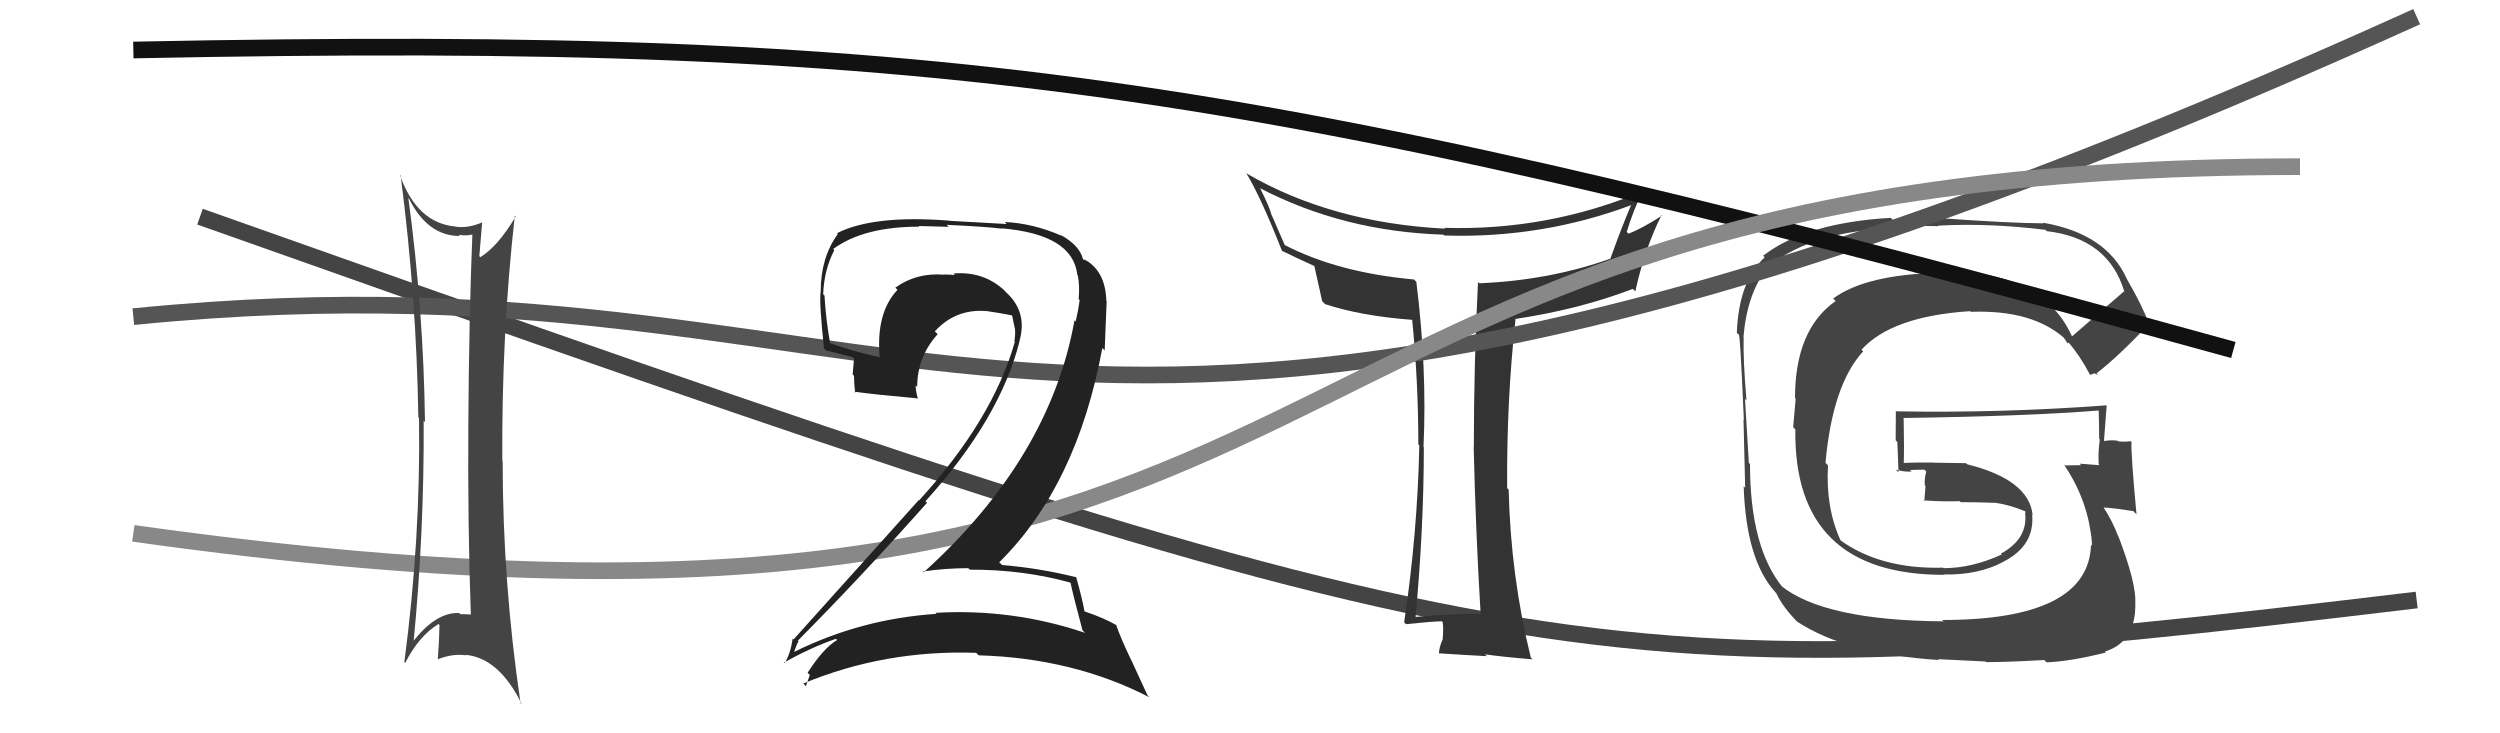
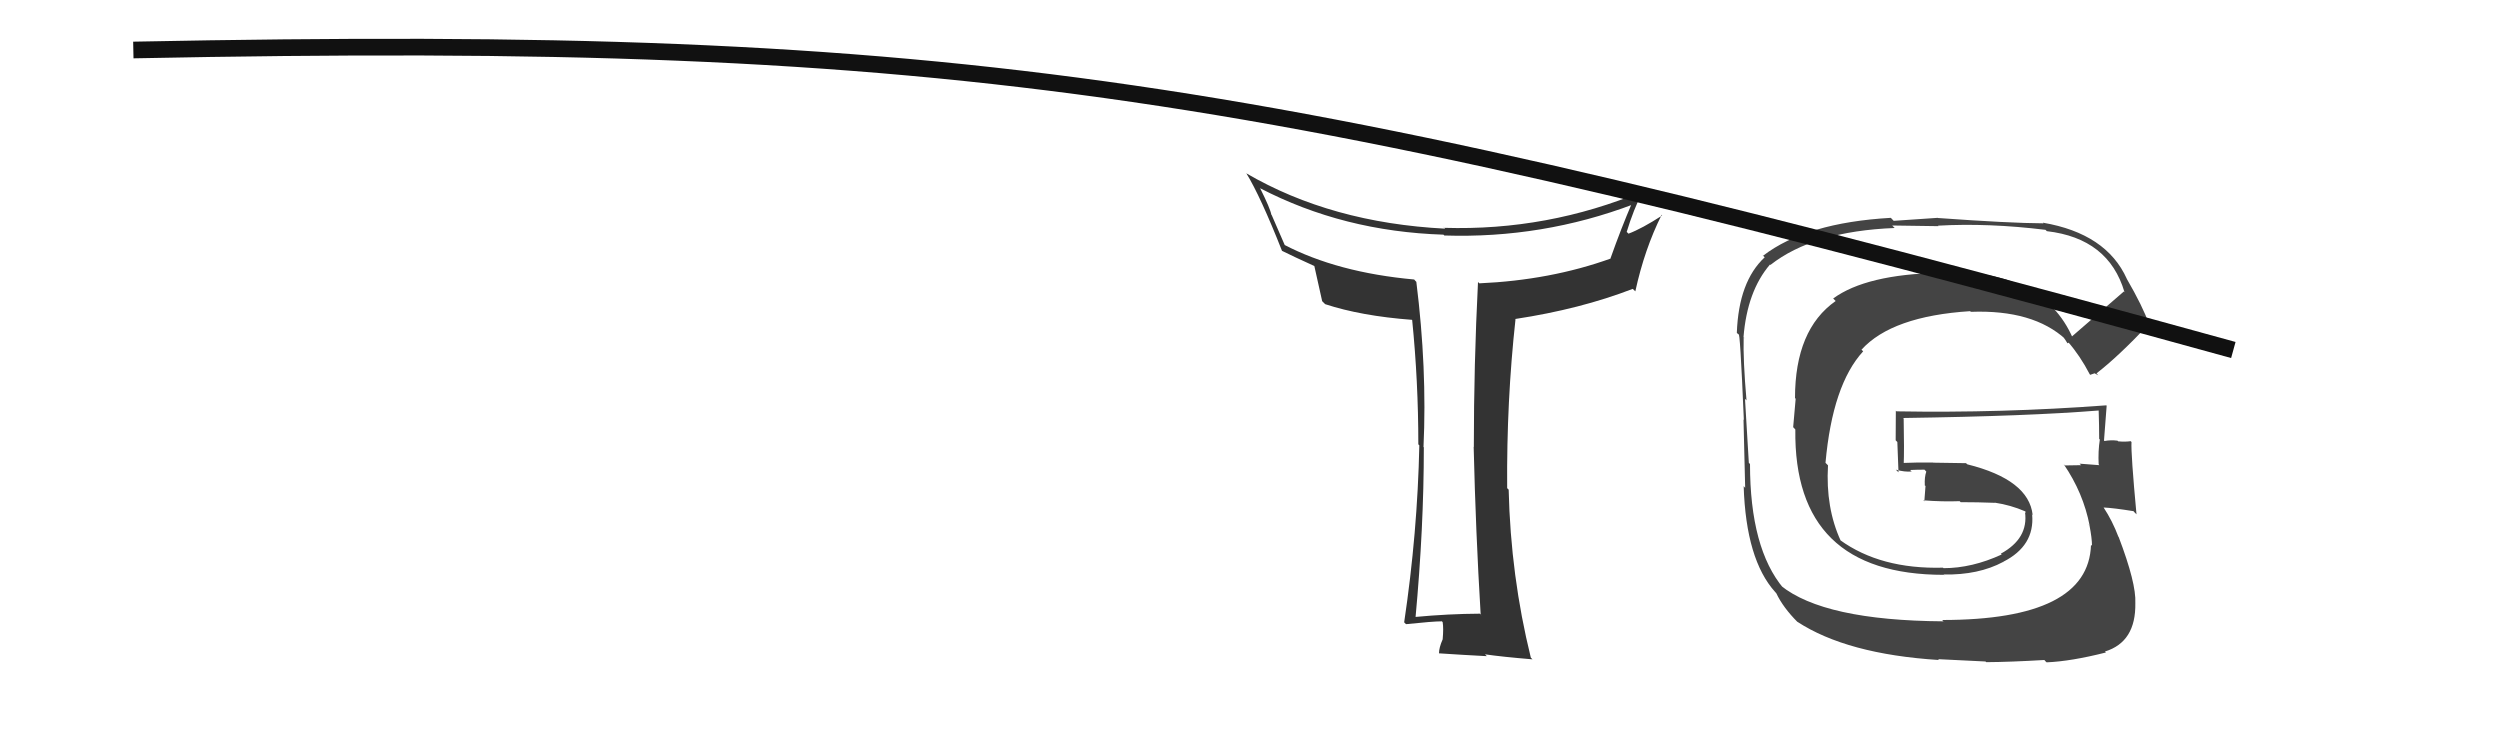
<svg xmlns="http://www.w3.org/2000/svg" width="150" height="44" viewBox="0,0,150,44">
  <path fill="#444" d="M124.29 20.22L124.44 20.36L124.37 20.29Q122.55 16.12 116.34 16.31L116.45 16.41L116.40 16.37Q111.97 16.46 109.99 17.91L109.98 17.90L110.14 18.06Q107.70 19.77 107.70 23.89L107.74 23.92L107.59 25.63L107.72 25.77Q107.61 34.49 116.63 34.49L116.70 34.56L116.62 34.47Q118.71 34.51 120.20 33.71L120.24 33.76L120.19 33.71Q122.09 32.75 121.93 30.88L121.84 30.79L121.96 30.90Q121.73 28.78 118.04 27.86L117.96 27.79L115.99 27.76L115.99 27.75Q115.02 27.74 114.07 27.78L114.23 27.94L114.22 27.93Q114.26 27.01 114.22 25.11L114.14 25.03L114.19 25.08Q121.73 24.97 125.92 24.63L125.88 24.59L125.92 24.63Q125.95 25.53 125.95 26.33L126.01 26.40L125.99 26.37Q125.88 27.07 125.92 27.87L125.92 27.86L125.96 27.91Q124.78 27.82 124.78 27.82L124.80 27.85L124.87 27.91Q123.52 27.93 123.90 27.93L123.81 27.84L123.82 27.85Q125.00 29.57 125.38 31.55L125.23 31.40L125.37 31.53Q125.52 32.30 125.52 32.75L125.40 32.63L125.46 32.69Q125.32 37.20 116.53 37.20L116.69 37.37L116.60 37.28Q109.43 37.23 106.84 35.13L106.94 35.23L107.01 35.30Q105.00 32.91 105.00 27.84L104.92 27.76L104.93 27.77Q104.86 26.63 104.70 23.93L104.77 24.00L104.79 24.02Q104.58 21.60 104.62 20.23L104.73 20.34L104.61 20.23Q104.83 17.47 106.20 15.87L106.21 15.88L106.22 15.90Q108.80 13.87 113.68 13.68L113.53 13.53L116.31 13.57L116.28 13.54Q119.30 13.37 122.73 13.79L122.80 13.86L122.81 13.87Q126.52 14.30 127.47 17.53L127.54 17.61L127.43 17.49Q126.38 18.39 124.29 20.21ZM125.66 22.39L125.90 22.52L125.79 22.40Q127.08 21.41 128.95 19.43L129.02 19.50L128.93 19.42Q128.58 18.41 127.59 16.70L127.58 16.69L127.61 16.73Q126.38 14.01 122.57 13.36L122.69 13.48L122.61 13.40Q120.58 13.39 116.28 13.08L116.27 13.07L113.62 13.25L113.45 13.07Q108.37 13.36 105.79 15.34L105.69 15.24L105.88 15.44Q104.32 16.89 104.21 19.97L104.36 20.12L104.31 20.07Q104.40 19.71 104.63 25.19L104.55 25.11L104.61 25.17Q104.64 26.53 104.71 29.27L104.64 29.19L104.62 29.17Q104.76 33.58 106.51 35.52L106.52 35.53L106.58 35.60Q106.99 36.46 107.86 37.33L107.81 37.28L107.83 37.30Q110.81 39.25 116.33 39.60L116.29 39.55L119.13 39.69L119.17 39.73Q120.64 39.72 122.66 39.60L122.76 39.71L122.80 39.74Q124.26 39.68 126.35 39.15L126.34 39.13L126.30 39.09Q128.16 38.52 128.12 36.19L128.23 36.30L128.12 36.19Q128.18 35.00 127.12 32.22L127.05 32.15L127.11 32.22Q126.74 31.24 126.21 30.44L126.28 30.50L126.22 30.45Q126.83 30.48 128.01 30.67L128.06 30.73L128.19 30.86Q127.85 27.21 127.89 26.52L127.80 26.43L127.84 26.47Q127.51 26.52 127.09 26.48L127.08 26.47L127.05 26.44Q126.65 26.39 126.27 26.46L126.24 26.43L126.24 26.43Q126.32 25.41 126.40 24.34L126.38 24.33L126.38 24.32Q120.07 24.79 113.79 24.68L113.83 24.72L113.75 24.64Q113.74 25.50 113.74 26.42L113.84 26.52L113.91 28.34L113.75 28.18Q114.28 28.33 114.70 28.29L114.73 28.33L114.61 28.20Q115.01 28.18 115.47 28.18L115.58 28.30L115.58 28.29Q115.46 28.63 115.49 29.13L115.44 29.07L115.53 29.16Q115.50 29.59 115.46 30.08L115.42 30.04L115.40 30.02Q116.55 30.11 117.58 30.07L117.51 30.00L117.64 30.13Q118.67 30.13 119.70 30.17L119.66 30.13L119.69 30.16Q120.63 30.30 121.51 30.68L121.56 30.74L121.54 30.76L121.50 30.72Q121.72 32.31 120.05 33.22L120.00 33.17L120.10 33.27Q118.32 34.09 116.61 34.09L116.72 34.20L116.58 34.06Q112.83 34.16 110.40 32.40L110.32 32.33L110.45 32.46Q109.53 30.47 109.68 27.92L109.61 27.85L109.53 27.77Q109.95 23.08 111.79 21.08L111.82 21.11L111.69 20.98Q113.52 18.97 118.21 18.67L118.23 18.69L118.25 18.71Q121.99 18.57 123.94 20.36L123.85 20.28L123.78 20.20Q123.92 20.38 124.03 20.57L124.06 20.60L124.13 20.55L124.07 20.50Q124.81 21.35 125.38 22.45L125.41 22.49L125.67 22.40Z" />
-   <path d="M12 13 C91 41,95 42,145 36" stroke="#444" fill="none" />
  <path fill="#333" d="M88.90 36.92L88.88 36.91L88.79 36.82Q86.90 36.83 84.88 37.02L84.93 37.07L84.93 37.07Q85.43 31.67 85.43 26.84L85.57 26.97L85.41 26.82Q85.63 22.12 84.98 16.91L84.93 16.86L84.85 16.77Q80.24 16.35 77.04 14.68L77.10 14.74L76.30 12.90L76.28 12.88Q76.22 12.52 75.61 11.30L75.50 11.19L75.60 11.29Q80.60 13.89 86.61 14.08L86.59 14.06L86.66 14.13Q92.56 14.32 98.00 12.26L98.01 12.27L97.92 12.18Q97.28 13.67 96.63 15.50L96.67 15.54L96.65 15.51Q93.03 16.81 88.76 17.00L88.70 16.94L88.68 16.92Q88.43 21.88 88.43 26.83L88.52 26.92L88.42 26.81Q88.54 31.88 88.84 36.87ZM98.66 11.55L98.55 11.44L98.58 11.47Q92.86 13.86 86.65 13.67L86.56 13.57L86.71 13.72Q79.88 13.37 74.78 10.40L74.92 10.54L74.77 10.38Q75.63 11.78 76.92 15.05L76.97 15.10L76.92 15.05Q77.60 15.39 78.86 15.96L78.72 15.82L78.86 15.96Q78.99 16.55 79.33 18.07L79.35 18.09L79.51 18.25Q81.67 18.96 84.72 19.19L84.69 19.16L84.73 19.20Q85.10 22.89 85.10 26.66L85.18 26.74L85.16 26.71Q85.05 31.97 84.25 37.34L84.26 37.35L84.36 37.45Q85.98 37.28 86.51 37.28L86.45 37.21L86.56 37.33Q86.62 37.69 86.56 38.36L86.52 38.32L86.56 38.36Q86.34 38.86 86.34 39.20L86.44 39.30L86.34 39.20Q87.68 39.29 89.21 39.37L89.22 39.38L89.10 39.26Q90.13 39.41 91.95 39.56L91.87 39.48L91.85 39.46Q90.64 34.56 90.52 29.38L90.59 29.45L90.43 29.29Q90.39 24.07 90.93 19.16L90.96 19.19L90.91 19.14Q94.81 18.55 97.97 17.33L97.93 17.30L98.12 17.48Q98.67 14.95 99.70 12.89L99.67 12.87L99.73 12.93Q98.51 13.72 97.71 14.02L97.62 13.93L97.60 13.92Q98.00 12.60 98.57 11.46Z" />
-   <path d="M8 19 C58 14,61 39,145 1" stroke="#555" fill="none" />
  <path d="M8 3 C58 2,76 5,134 21" stroke="#111" fill="none" />
-   <path d="M8 32 C86 43,70 10,138 10" stroke="#888" fill="none" />
-   <path fill="#222" d="M64.12 34.82L64.24 34.94L64.22 34.92Q64.41 35.80 64.95 37.82L65.07 37.94L65.10 37.97Q60.74 36.50 56.13 36.77L56.20 36.84L56.19 36.83Q51.66 37.13 47.66 39.11L47.72 39.17L47.65 39.10Q47.89 38.42 47.93 38.50L47.84 38.41L47.87 38.44Q51.70 34.58 55.62 30.17L55.60 30.15L55.53 30.07Q60.00 25.14 61.18 20.45L61.11 20.39L61.17 20.45Q61.66 18.73 60.38 17.55L60.29 17.46L60.26 17.42Q59.00 16.26 57.21 16.41L57.24 16.44L57.29 16.50Q56.97 16.47 56.62 16.47L56.53 16.38L56.63 16.48Q54.98 16.35 53.72 17.26L53.78 17.32L53.85 17.39Q52.55 18.76 52.78 21.43L52.72 21.37L52.80 21.44Q50.92 21.01 49.70 20.55L49.70 20.56L49.82 20.67Q49.55 19.18 49.47 17.73L49.50 17.77L49.39 17.65Q49.45 16.16 50.06 15.01L50.08 15.03L49.99 14.94Q51.81 13.60 55.16 13.60L55.12 13.56L56.92 13.61L56.80 13.49Q59.16 13.60 60.11 13.72L60.21 13.81L60.09 13.70Q64.38 14.06 64.64 16.50L64.79 16.65L64.67 16.53Q64.79 17.14 64.72 17.94L64.75 17.98L64.78 18.01Q64.70 18.61 64.54 19.29L64.61 19.36L64.47 19.22Q62.99 27.49 55.42 34.34L55.25 34.18L55.37 34.29Q56.73 34.09 58.10 34.09L58.05 34.04L58.19 34.18Q61.42 34.17 64.27 34.97ZM63.69 14.13L63.55 13.99L63.70 14.15Q62.00 13.40 60.29 13.32L60.40 13.44L56.98 13.25L56.97 13.24Q52.42 12.88 50.22 13.99L50.21 13.98L50.27 14.04Q49.24 15.45 49.24 17.51L49.09 17.35L49.24 17.51Q49.14 18.09 49.44 20.90L49.57 21.03L49.57 21.03Q49.97 21.12 51.15 21.43L51.24 21.52L51.16 22.46L51.24 22.55Q51.24 23.04 51.31 23.57L51.30 23.56L51.24 23.50Q52.56 23.68 55.03 23.90L54.96 23.83L55.08 23.95Q54.94 23.47 54.94 23.13L54.95 23.14L55.03 23.21Q55.04 21.40 56.26 20.05L56.10 19.89L56.09 19.88Q57.32 18.54 59.11 18.66L59.27 18.81L59.11 18.65Q59.95 18.77 60.71 18.92L60.76 18.97L60.73 18.95Q60.81 19.29 60.89 19.71L60.83 19.65L60.90 19.72Q60.93 20.13 60.86 20.48L60.85 20.47L60.89 20.51Q59.56 25.19 55.14 30.03L55.24 30.12L55.12 30.01Q53.05 32.32 47.61 38.37L47.51 38.27L47.56 38.32Q47.43 39.22 47.08 39.79L47.00 39.71L47.05 39.75Q48.63 38.86 50.15 38.33L50.23 38.40L50.23 38.40Q49.41 38.88 48.46 40.36L48.47 40.38L48.59 40.50Q48.47 40.83 48.35 41.17L48.33 41.15L48.20 41.01Q53.09 38.98 58.57 39.17L58.72 39.32L58.72 39.32Q64.40 39.48 68.97 41.84L68.85 41.72L67.88 39.61L67.87 39.60Q67.23 38.27 66.96 37.47L67.04 37.55L67.02 37.53Q66.28 37.09 65.06 36.68L64.96 36.58L65.07 36.68Q64.95 35.99 64.57 34.62L64.50 34.55L64.59 34.64Q62.40 34.09 60.12 33.90L59.98 33.76L59.95 33.74Q64.61 29.15 66.14 20.88L66.28 21.03L66.40 18.07L66.38 18.05Q66.33 16.28 65.11 15.59L65.02 15.51L65.17 15.69L65.08 15.60Q65.10 15.59 65.03 15.59L65.02 15.58L64.98 15.55Q64.77 14.72 63.66 14.11Z" />
-   <path fill="#444" d="M24.50 11.87L24.54 11.91L24.53 11.90Q25.65 14.16 27.59 14.16L27.48 14.05L27.52 14.09Q28.10 14.18 28.51 14.02L28.41 13.92L28.35 13.86Q28.14 18.98 28.10 25.37L28.23 25.50L28.10 25.37Q28.06 31.61 28.25 36.87L28.34 36.96L28.25 36.87Q28.00 36.85 27.62 36.85L27.67 36.90L27.55 36.78Q26.12 36.72 24.71 38.59L24.86 38.73L24.80 38.67Q25.46 31.94 25.42 25.24L25.32 25.14L25.50 25.33Q25.41 18.57 24.50 11.87ZM24.25 39.72L24.33 39.80L24.31 39.78Q25.13 38.16 26.31 37.44L26.31 37.44L26.37 37.50Q26.35 38.47 26.27 39.53L26.42 39.68L26.28 39.55Q27.20 39.20 27.96 39.32L27.89 39.25L27.93 39.29Q29.94 39.47 31.31 42.25L31.30 42.24L31.23 42.17Q30.16 34.93 30.16 27.66L30.08 27.58L30.14 27.65Q30.09 20.05 30.89 12.93L30.90 12.95L30.94 12.99Q29.88 14.78 28.82 15.43L28.90 15.51L28.76 15.37Q28.82 14.71 28.93 13.34L28.96 13.36L28.94 13.34Q28.09 13.71 27.33 13.60L27.34 13.61L27.32 13.59Q25.01 13.38 23.99 10.49L23.94 10.44L24.04 10.54Q24.99 17.88 25.10 25.04L25.28 25.22L25.14 25.08Q25.25 32.23 24.26 39.73Z" />
</svg>